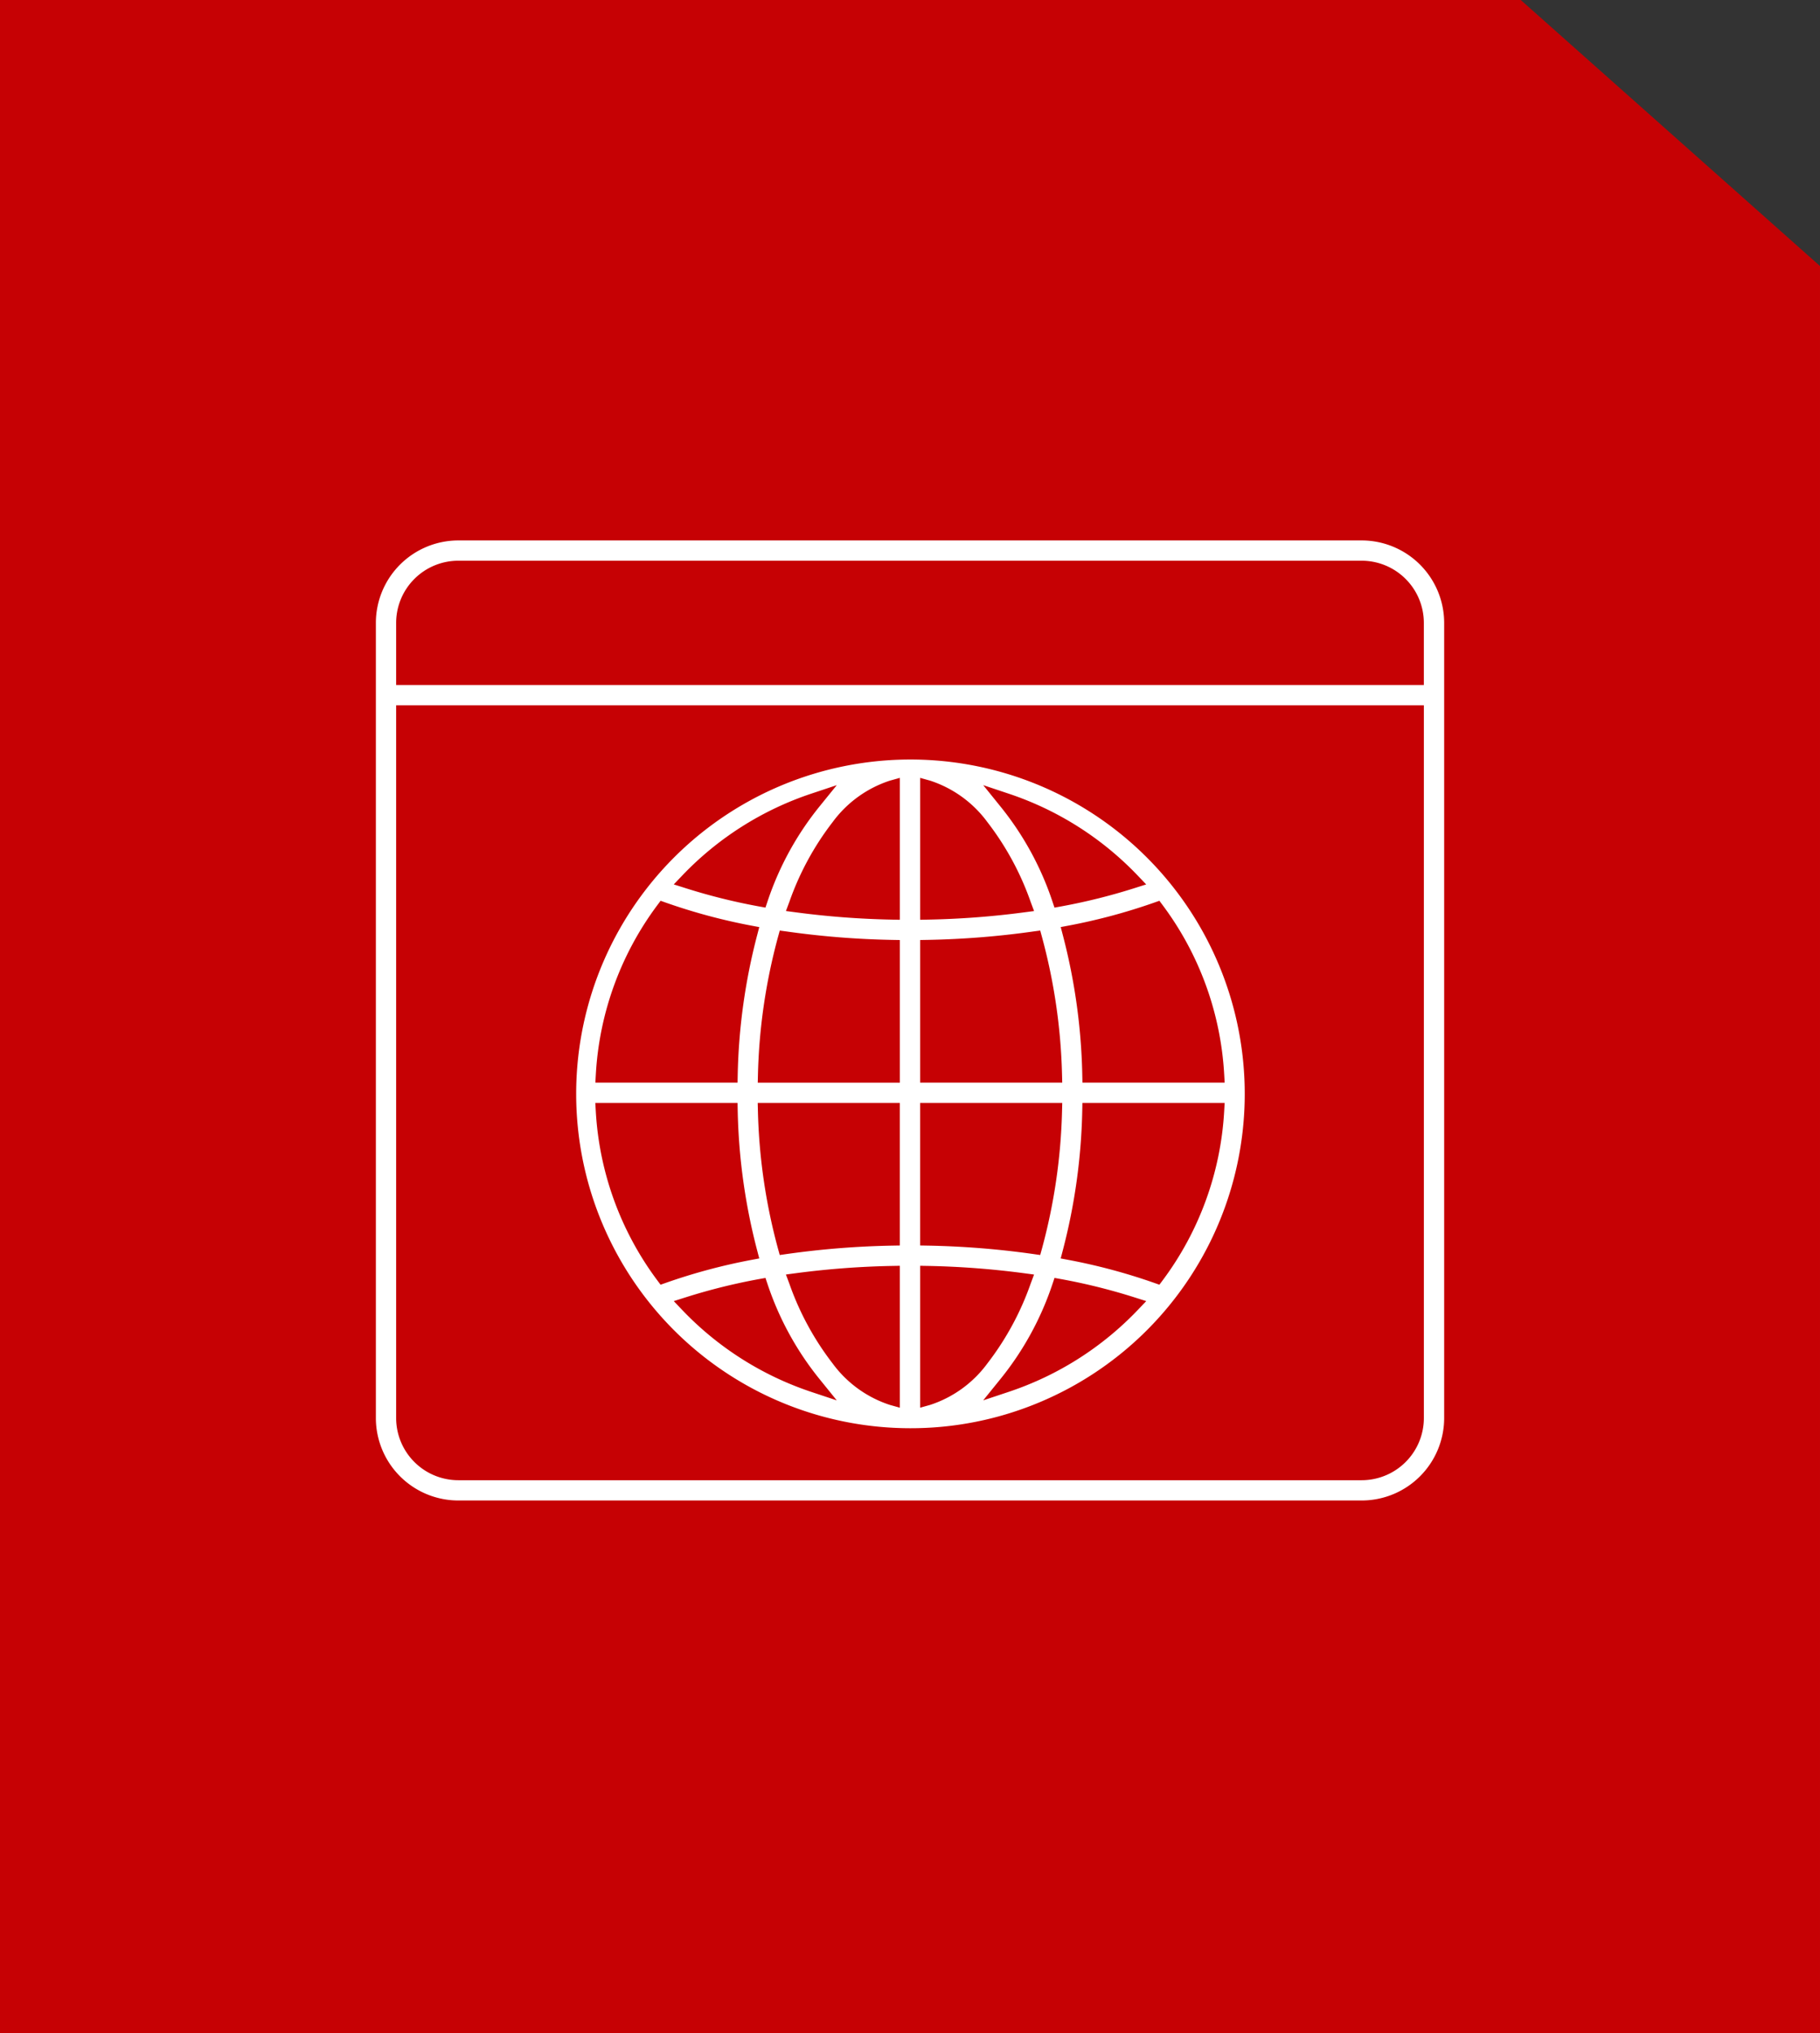
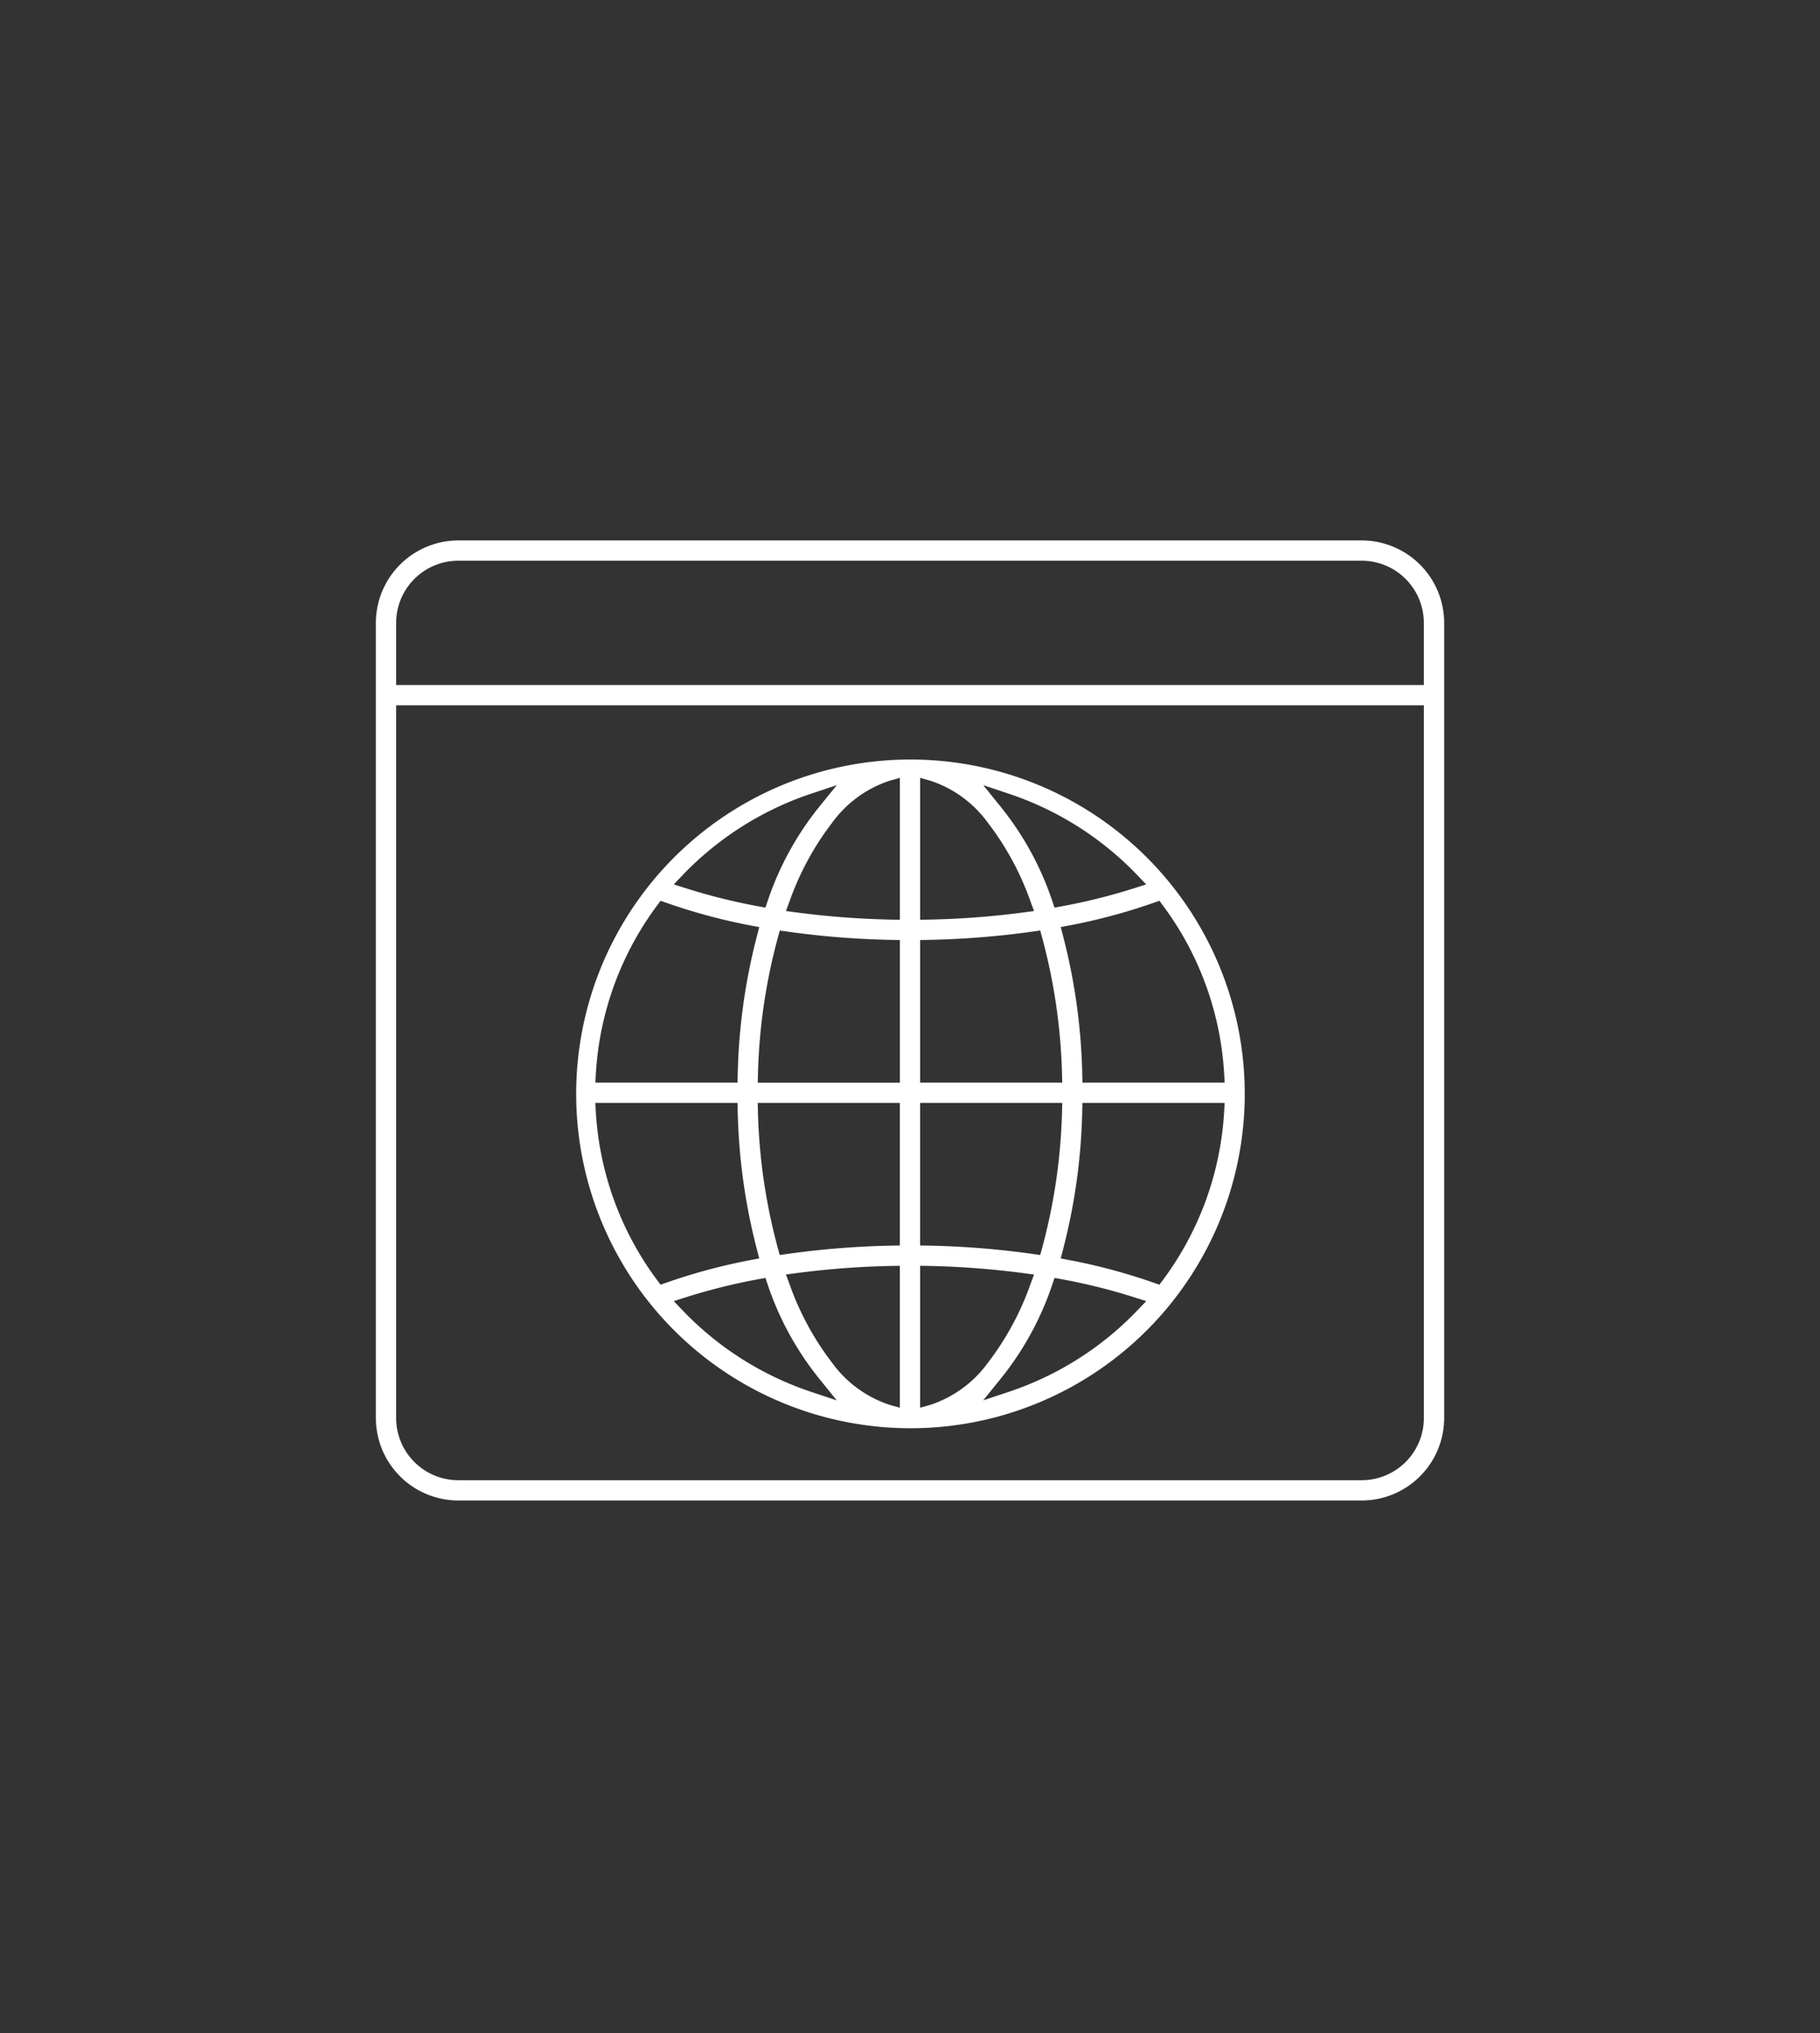
<svg xmlns="http://www.w3.org/2000/svg" width="195.001" height="217.794" viewBox="0 0 195.001 217.794">
  <rect x="0" y="0" width="195.001" height="217.794" fill="#333333" stroke="none" />
  <g id="Group_615" data-name="Group 615" transform="translate(-991 -2759.846)">
    <g id="Group_167" data-name="Group 167" transform="translate(3 -3293.871)">
      <g id="Group_151" data-name="Group 151" transform="translate(0 2773.743)">
        <g id="Group_136" data-name="Group 136" transform="translate(872 634)">
-           <path id="Subtraction_3" data-name="Subtraction 3" d="M195,217.794H0V0H162.938L195,28.5v189.3Z" transform="translate(116 2645.974)" fill="#c60104" />
-         </g>
+           </g>
      </g>
    </g>
    <path id="Subtraction_92" data-name="Subtraction 92" d="M107.327,104.541H10.53A8.842,8.842,0,0,1,1.7,95.712V10.531A8.842,8.842,0,0,1,10.529,1.7h96.8a8.842,8.842,0,0,1,8.832,8.83v85.18a8.842,8.842,0,0,1-8.832,8.831ZM3.872,19.36V95.712a6.665,6.665,0,0,0,6.657,6.657h96.8a6.665,6.665,0,0,0,6.657-6.657V19.36ZM10.529,3.872A6.665,6.665,0,0,0,3.872,10.53v6.657H113.984V10.53a6.665,6.665,0,0,0-6.657-6.658ZM58.928,96.8a35.816,35.816,0,1,1,13.987-2.823A35.706,35.706,0,0,1,58.928,96.8Zm1.086-17.4V94.6l1.078-.3a12.374,12.374,0,0,0,6.125-4.437,30.444,30.444,0,0,0,4.63-8.525l.372-1-1.056-.141a91.807,91.807,0,0,0-10.283-.782Zm-2.173,0-.866.016a91.882,91.882,0,0,0-10.283.778l-1.057.14.373,1a30.456,30.456,0,0,0,4.63,8.528,12.371,12.371,0,0,0,6.125,4.438l1.078.3Zm16.571,1.3-.234.7A32.481,32.481,0,0,1,68.6,91.554l-1.83,2.261,2.759-.919A33.931,33.931,0,0,0,83.3,84.168l.941-.986-1.3-.412a63.885,63.885,0,0,0-7.8-1.94l-.725-.131Zm-30.97,0-.725.131a64.048,64.048,0,0,0-7.8,1.94l-1.3.412.94.986A33.935,33.935,0,0,0,48.324,92.9l2.759.919-1.83-2.261A32.529,32.529,0,0,1,43.677,81.4l-.234-.7ZM77.4,61.951l-.016.833a64.183,64.183,0,0,1-2.079,14.948l-.23.881.9.17a62.726,62.726,0,0,1,9.085,2.437l.59.207.374-.5A33.44,33.44,0,0,0,92.59,62.85l.051-.9Zm-52.188,0,.051.9a33.441,33.441,0,0,0,6.566,18.076l.373.5.59-.207a62.555,62.555,0,0,1,9.085-2.439l.9-.17-.23-.881a64.123,64.123,0,0,1-2.079-14.946l-.016-.833Zm34.8,0V77.224l.834.015a92.867,92.867,0,0,1,11.29.9l.743.105.2-.724a61.916,61.916,0,0,0,2.14-14.7l.022-.87Zm-17.4,0,.021.87a61.851,61.851,0,0,0,2.139,14.7l.2.724.743-.105a92.867,92.867,0,0,1,11.29-.9l.834-.015V61.951ZM85.649,40.3l-.59.207a62.815,62.815,0,0,1-9.086,2.44l-.895.169.23.881a64.164,64.164,0,0,1,2.079,14.946l.016.833H92.642l-.051-.9A33.429,33.429,0,0,0,86.023,40.8ZM72.881,43.488l-.743.1a92.921,92.921,0,0,1-11.29.9l-.834.015V59.779H75.239l-.022-.87a61.9,61.9,0,0,0-2.14-14.7Zm-27.905,0h0l-.2.724a61.837,61.837,0,0,0-2.139,14.7l-.021.87H57.842V44.505l-.834-.015a92.82,92.82,0,0,1-11.29-.9l-.743-.1ZM32.207,40.3l-.373.5A33.435,33.435,0,0,0,25.268,58.88l-.051.9H40.453l.016-.833A64.13,64.13,0,0,1,42.548,44l.23-.881-.9-.169A62.745,62.745,0,0,1,32.8,40.509ZM60.015,27.133v15.2l.866-.016a91.456,91.456,0,0,0,10.283-.778l1.057-.14-.372-1a30.462,30.462,0,0,0-4.63-8.528,12.382,12.382,0,0,0-6.125-4.438Zm-2.173,0-1.078.3a12.389,12.389,0,0,0-6.125,4.438,30.471,30.471,0,0,0-4.63,8.525l-.373,1,1.057.141a91.825,91.825,0,0,0,10.283.781l.866.016Zm8.932.779L68.6,30.174a32.472,32.472,0,0,1,5.575,10.159l.234.7.725-.132a63.966,63.966,0,0,0,7.8-1.941l1.3-.412-.941-.986a33.939,33.939,0,0,0-13.765-8.727Zm-15.69,0-2.76.921a33.939,33.939,0,0,0-13.766,8.727l-.94.986,1.3.412a63.971,63.971,0,0,0,7.8,1.941l.724.132.234-.7a32.531,32.531,0,0,1,5.576-10.159Z" transform="translate(1029.572 2816.039)" fill="#fff" />
  </g>
</svg>